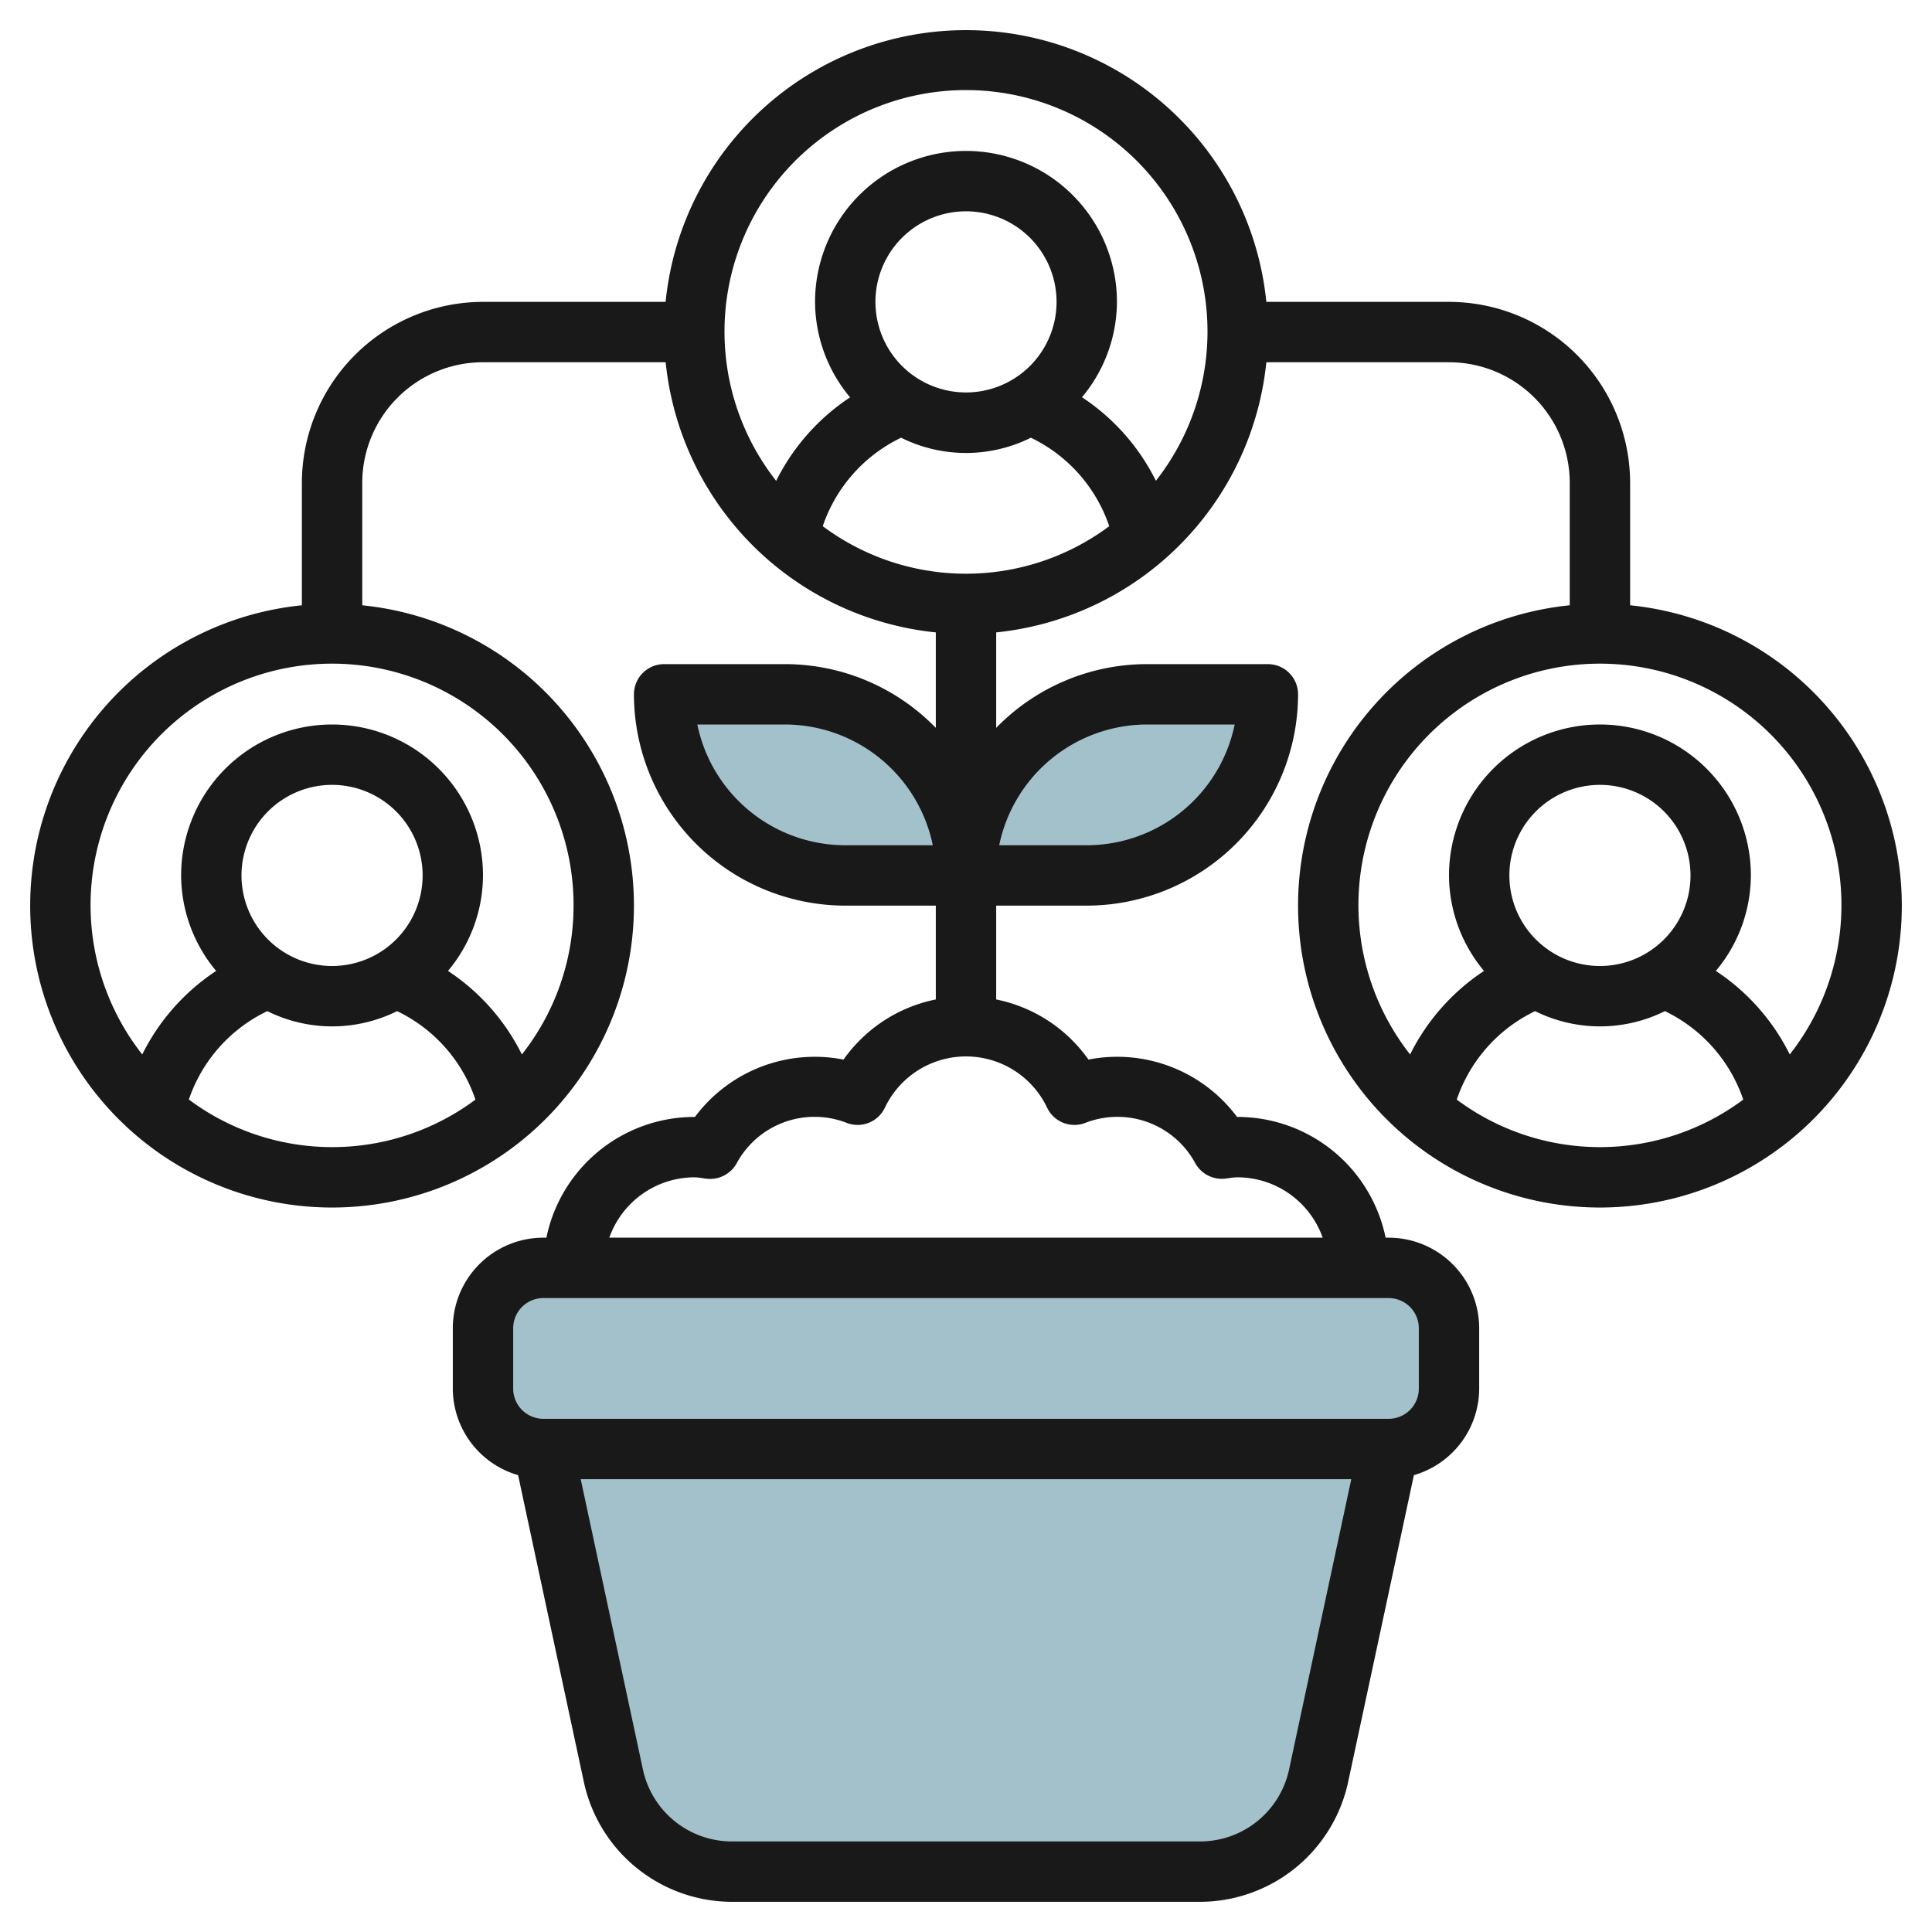
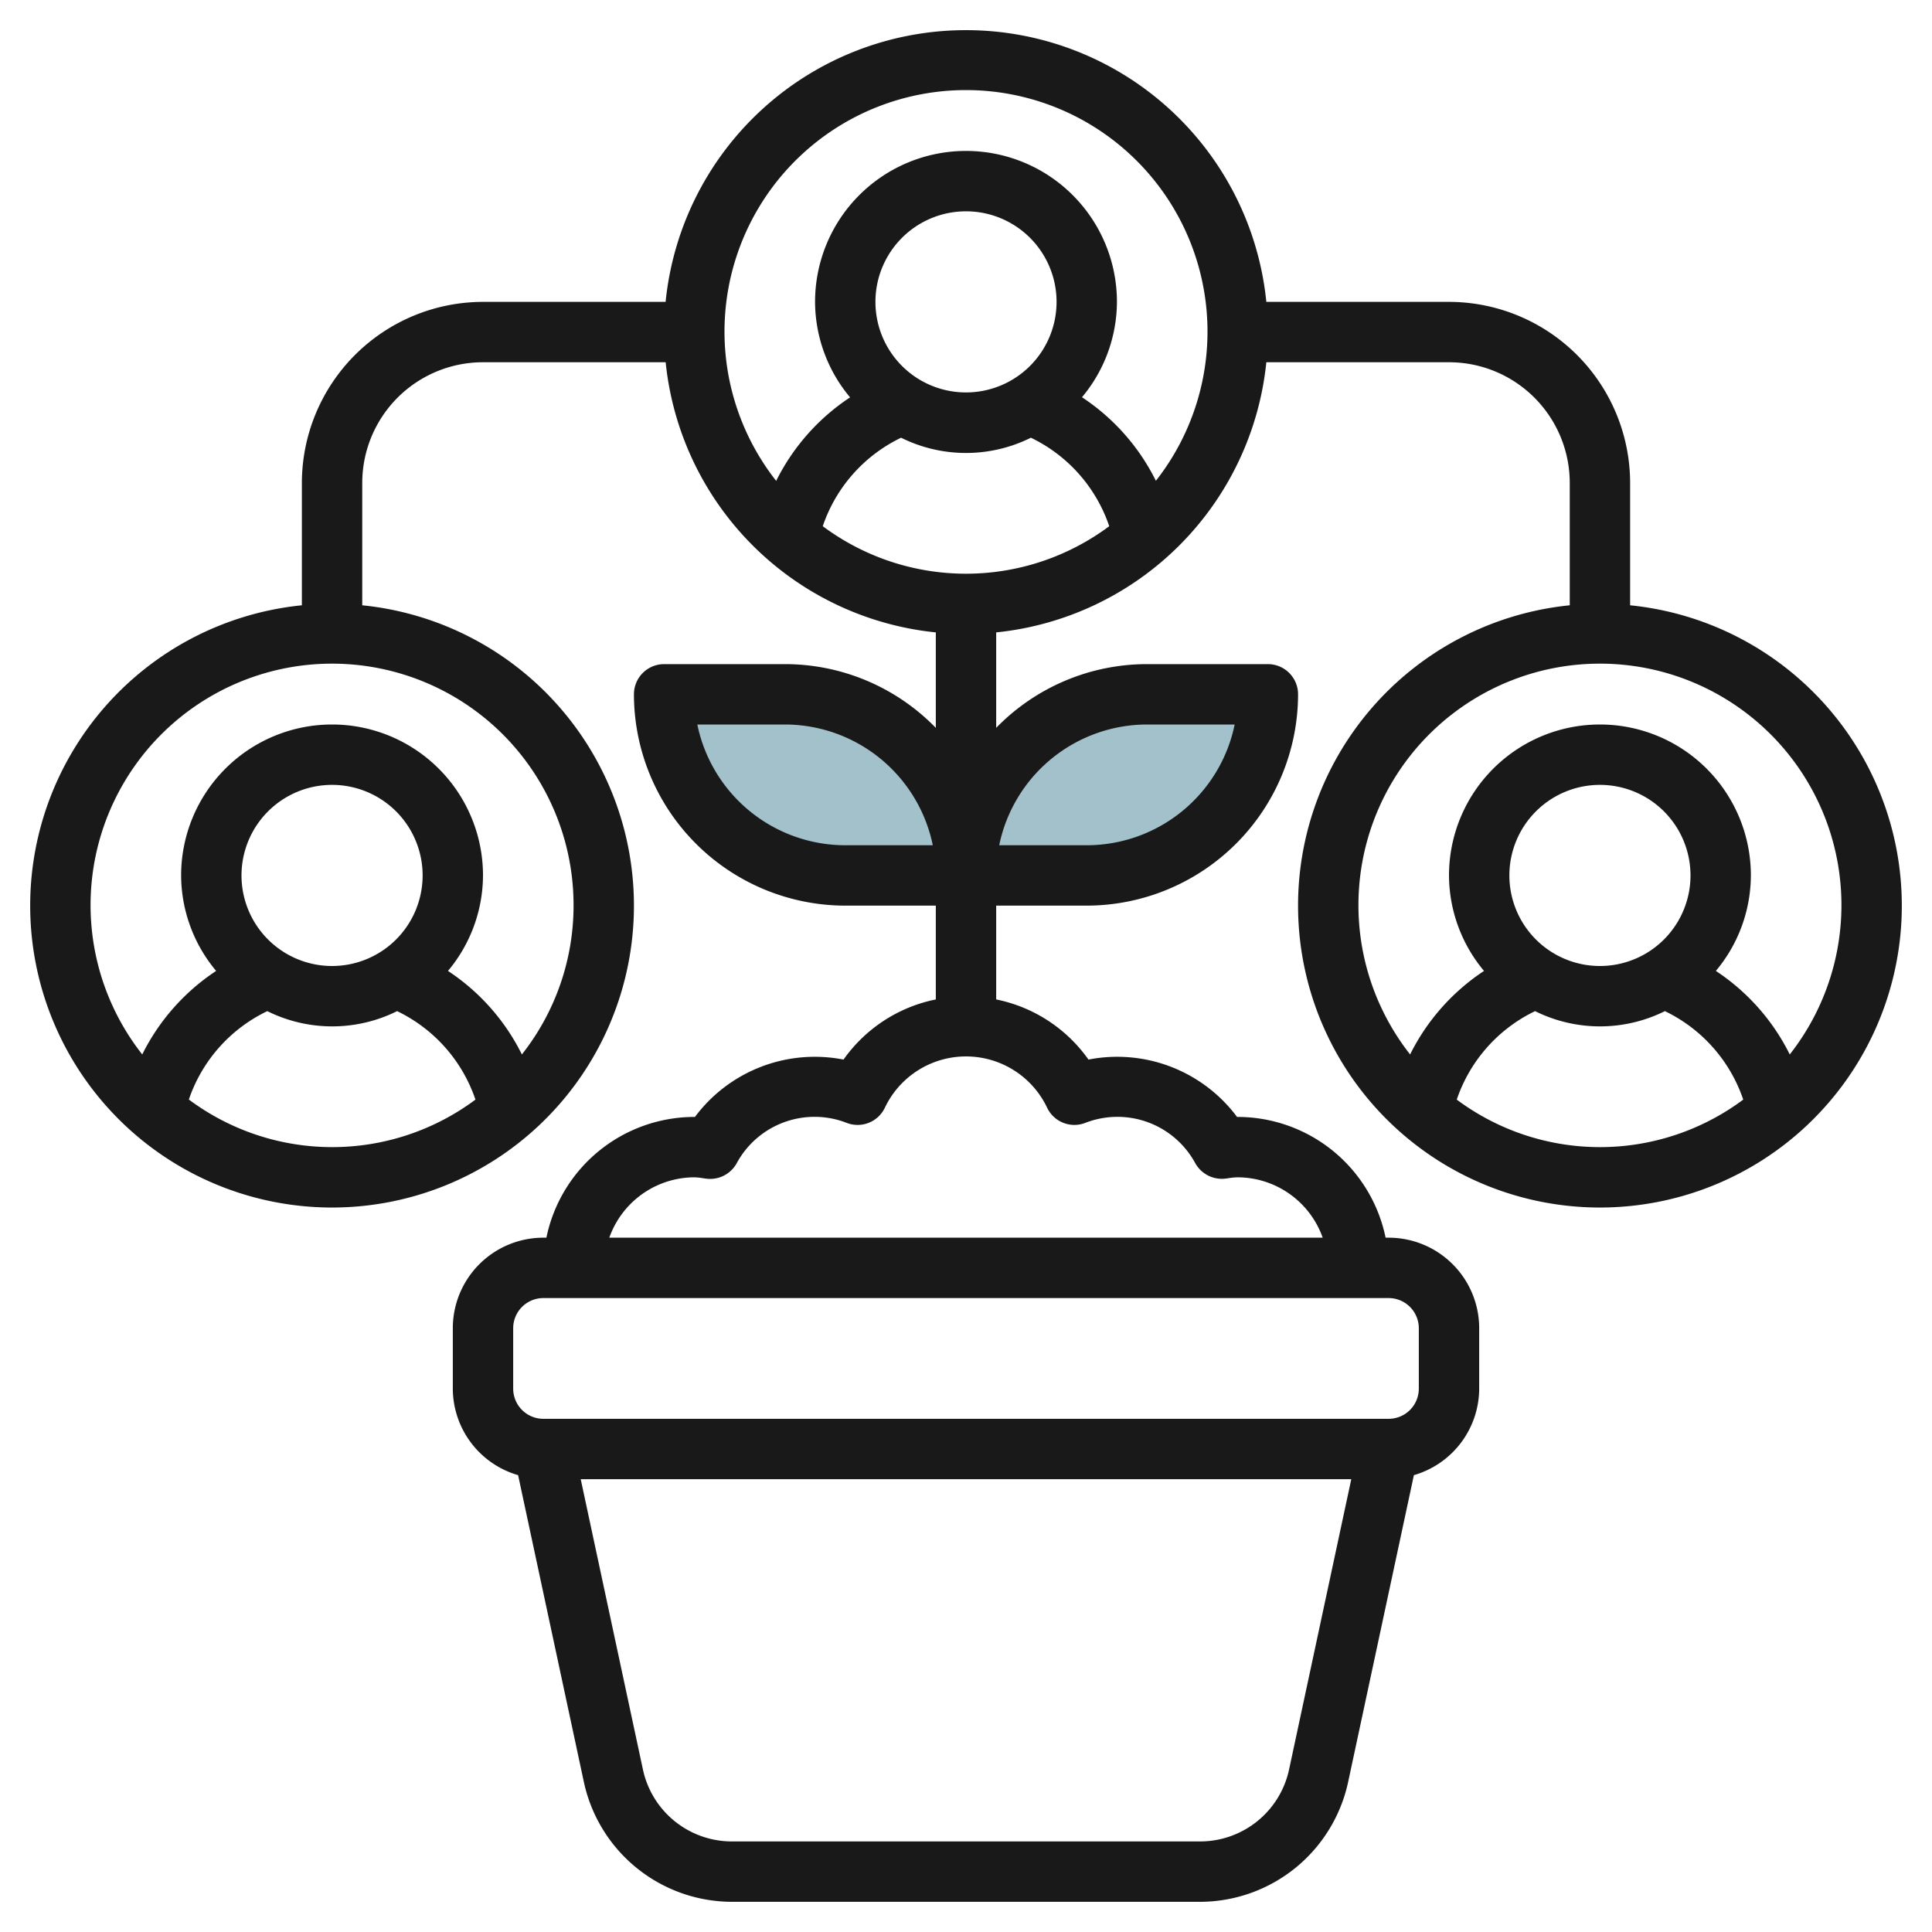
<svg xmlns="http://www.w3.org/2000/svg" viewBox="0 0 64 64" width="512" height="512">
  <g id="Layer_25" data-name="Layer 25">
-     <rect x="16" y="42" width="32" height="6" rx="2" style="fill:#a3c1ca" />
-     <path d="M46,48,43.678,58.838A4,4,0,0,1,39.766,62H24.234a4,4,0,0,1-3.912-3.162L18,48" style="fill:#a3c1ca" />
    <path d="M38,23h4a0,0,0,0,1,0,0v0a6,6,0,0,1-6,6H32a0,0,0,0,1,0,0v0A6,6,0,0,1,38,23Z" style="fill:#a3c1ca" />
    <path d="M22,23h4a6,6,0,0,1,6,6v0a0,0,0,0,1,0,0H28a6,6,0,0,1-6-6v0A0,0,0,0,1,22,23Z" transform="translate(54 52) rotate(180)" style="fill:#a3c1ca" />
    <path d="M54,20.051V16a6.006,6.006,0,0,0-6-6H41.949a10,10,0,0,0-19.9,0H16a6.006,6.006,0,0,0-6,6v4.051a10,10,0,1,0,2,0V16a4,4,0,0,1,4-4h6.051A10.015,10.015,0,0,0,31,20.949v3.162A6.973,6.973,0,0,0,26,22H22a1,1,0,0,0-1,1,7.009,7.009,0,0,0,7,7h3v3.108A4.934,4.934,0,0,0,27.943,35.1,4.952,4.952,0,0,0,23.021,37H23a5.009,5.009,0,0,0-4.9,4H18a3,3,0,0,0-3,3v2a2.993,2.993,0,0,0,2.163,2.866l2.182,10.182A5.026,5.026,0,0,0,24.233,63H39.767a5.026,5.026,0,0,0,4.888-3.952l2.182-10.182A2.993,2.993,0,0,0,49,46V44a3,3,0,0,0-3-3h-.1A5.009,5.009,0,0,0,41,37h-.021a4.951,4.951,0,0,0-4.922-1.9A4.934,4.934,0,0,0,33,33.108V30h3a7.009,7.009,0,0,0,7-7,1,1,0,0,0-1-1H38a6.973,6.973,0,0,0-5,2.111V20.949A10.015,10.015,0,0,0,41.949,12H48a4,4,0,0,1,4,4v4.051a10,10,0,1,0,2,0ZM6.255,36.426a5.045,5.045,0,0,1,2.6-2.931,4.829,4.829,0,0,0,4.3,0,5.048,5.048,0,0,1,2.595,2.931,7.939,7.939,0,0,1-9.49,0ZM11,32a3,3,0,1,1,3-3A3,3,0,0,1,11,32Zm8-2a7.96,7.96,0,0,1-1.712,4.93,7.085,7.085,0,0,0-2.448-2.767A4.949,4.949,0,0,0,16,29,5,5,0,0,0,6,29a4.953,4.953,0,0,0,1.16,3.163A7.1,7.1,0,0,0,4.712,34.93,8,8,0,1,1,19,30Zm9-2a5.008,5.008,0,0,1-4.9-4H26a5.008,5.008,0,0,1,4.9,4Zm10-4h2.9A5.008,5.008,0,0,1,36,28H33.1A5.008,5.008,0,0,1,38,24ZM32,13a3,3,0,1,1,3-3A3,3,0,0,1,32,13ZM29.85,14.5a4.829,4.829,0,0,0,4.3,0,5.048,5.048,0,0,1,2.595,2.931,7.939,7.939,0,0,1-9.49,0A5.045,5.045,0,0,1,29.85,14.5ZM42.7,58.628A3.015,3.015,0,0,1,39.767,61H24.233A3.015,3.015,0,0,1,21.3,58.628L19.237,49H44.763ZM47,44v2a1,1,0,0,1-1,1H18a1,1,0,0,1-1-1V44a1,1,0,0,1,1-1H46A1,1,0,0,1,47,44ZM34.69,36.7a1,1,0,0,0,1.254.5A2.933,2.933,0,0,1,39.6,38.542a1.009,1.009,0,0,0,1,.5l.115-.016A2.025,2.025,0,0,1,41,39a3,3,0,0,1,2.816,2H20.184A3,3,0,0,1,23,39a2.025,2.025,0,0,1,.283.029l.115.016a1.006,1.006,0,0,0,1-.5A2.932,2.932,0,0,1,28.056,37.2a1,1,0,0,0,1.254-.5,2.975,2.975,0,0,1,5.38,0Zm3.6-20.774a7.085,7.085,0,0,0-2.448-2.767A4.949,4.949,0,0,0,37,10a5,5,0,0,0-10,0,4.953,4.953,0,0,0,1.16,3.163,7.1,7.1,0,0,0-2.448,2.767,8,8,0,1,1,12.576,0Zm9.967,20.5a5.045,5.045,0,0,1,2.595-2.931,4.829,4.829,0,0,0,4.3,0,5.048,5.048,0,0,1,2.595,2.931,7.939,7.939,0,0,1-9.49,0ZM53,32a3,3,0,1,1,3-3A3,3,0,0,1,53,32Zm6.288,2.93a7.085,7.085,0,0,0-2.448-2.767A4.949,4.949,0,0,0,58,29a5,5,0,0,0-10,0,4.953,4.953,0,0,0,1.16,3.163,7.1,7.1,0,0,0-2.448,2.767,8,8,0,1,1,12.576,0Z" style="fill:#191919" />
  </g>
</svg>